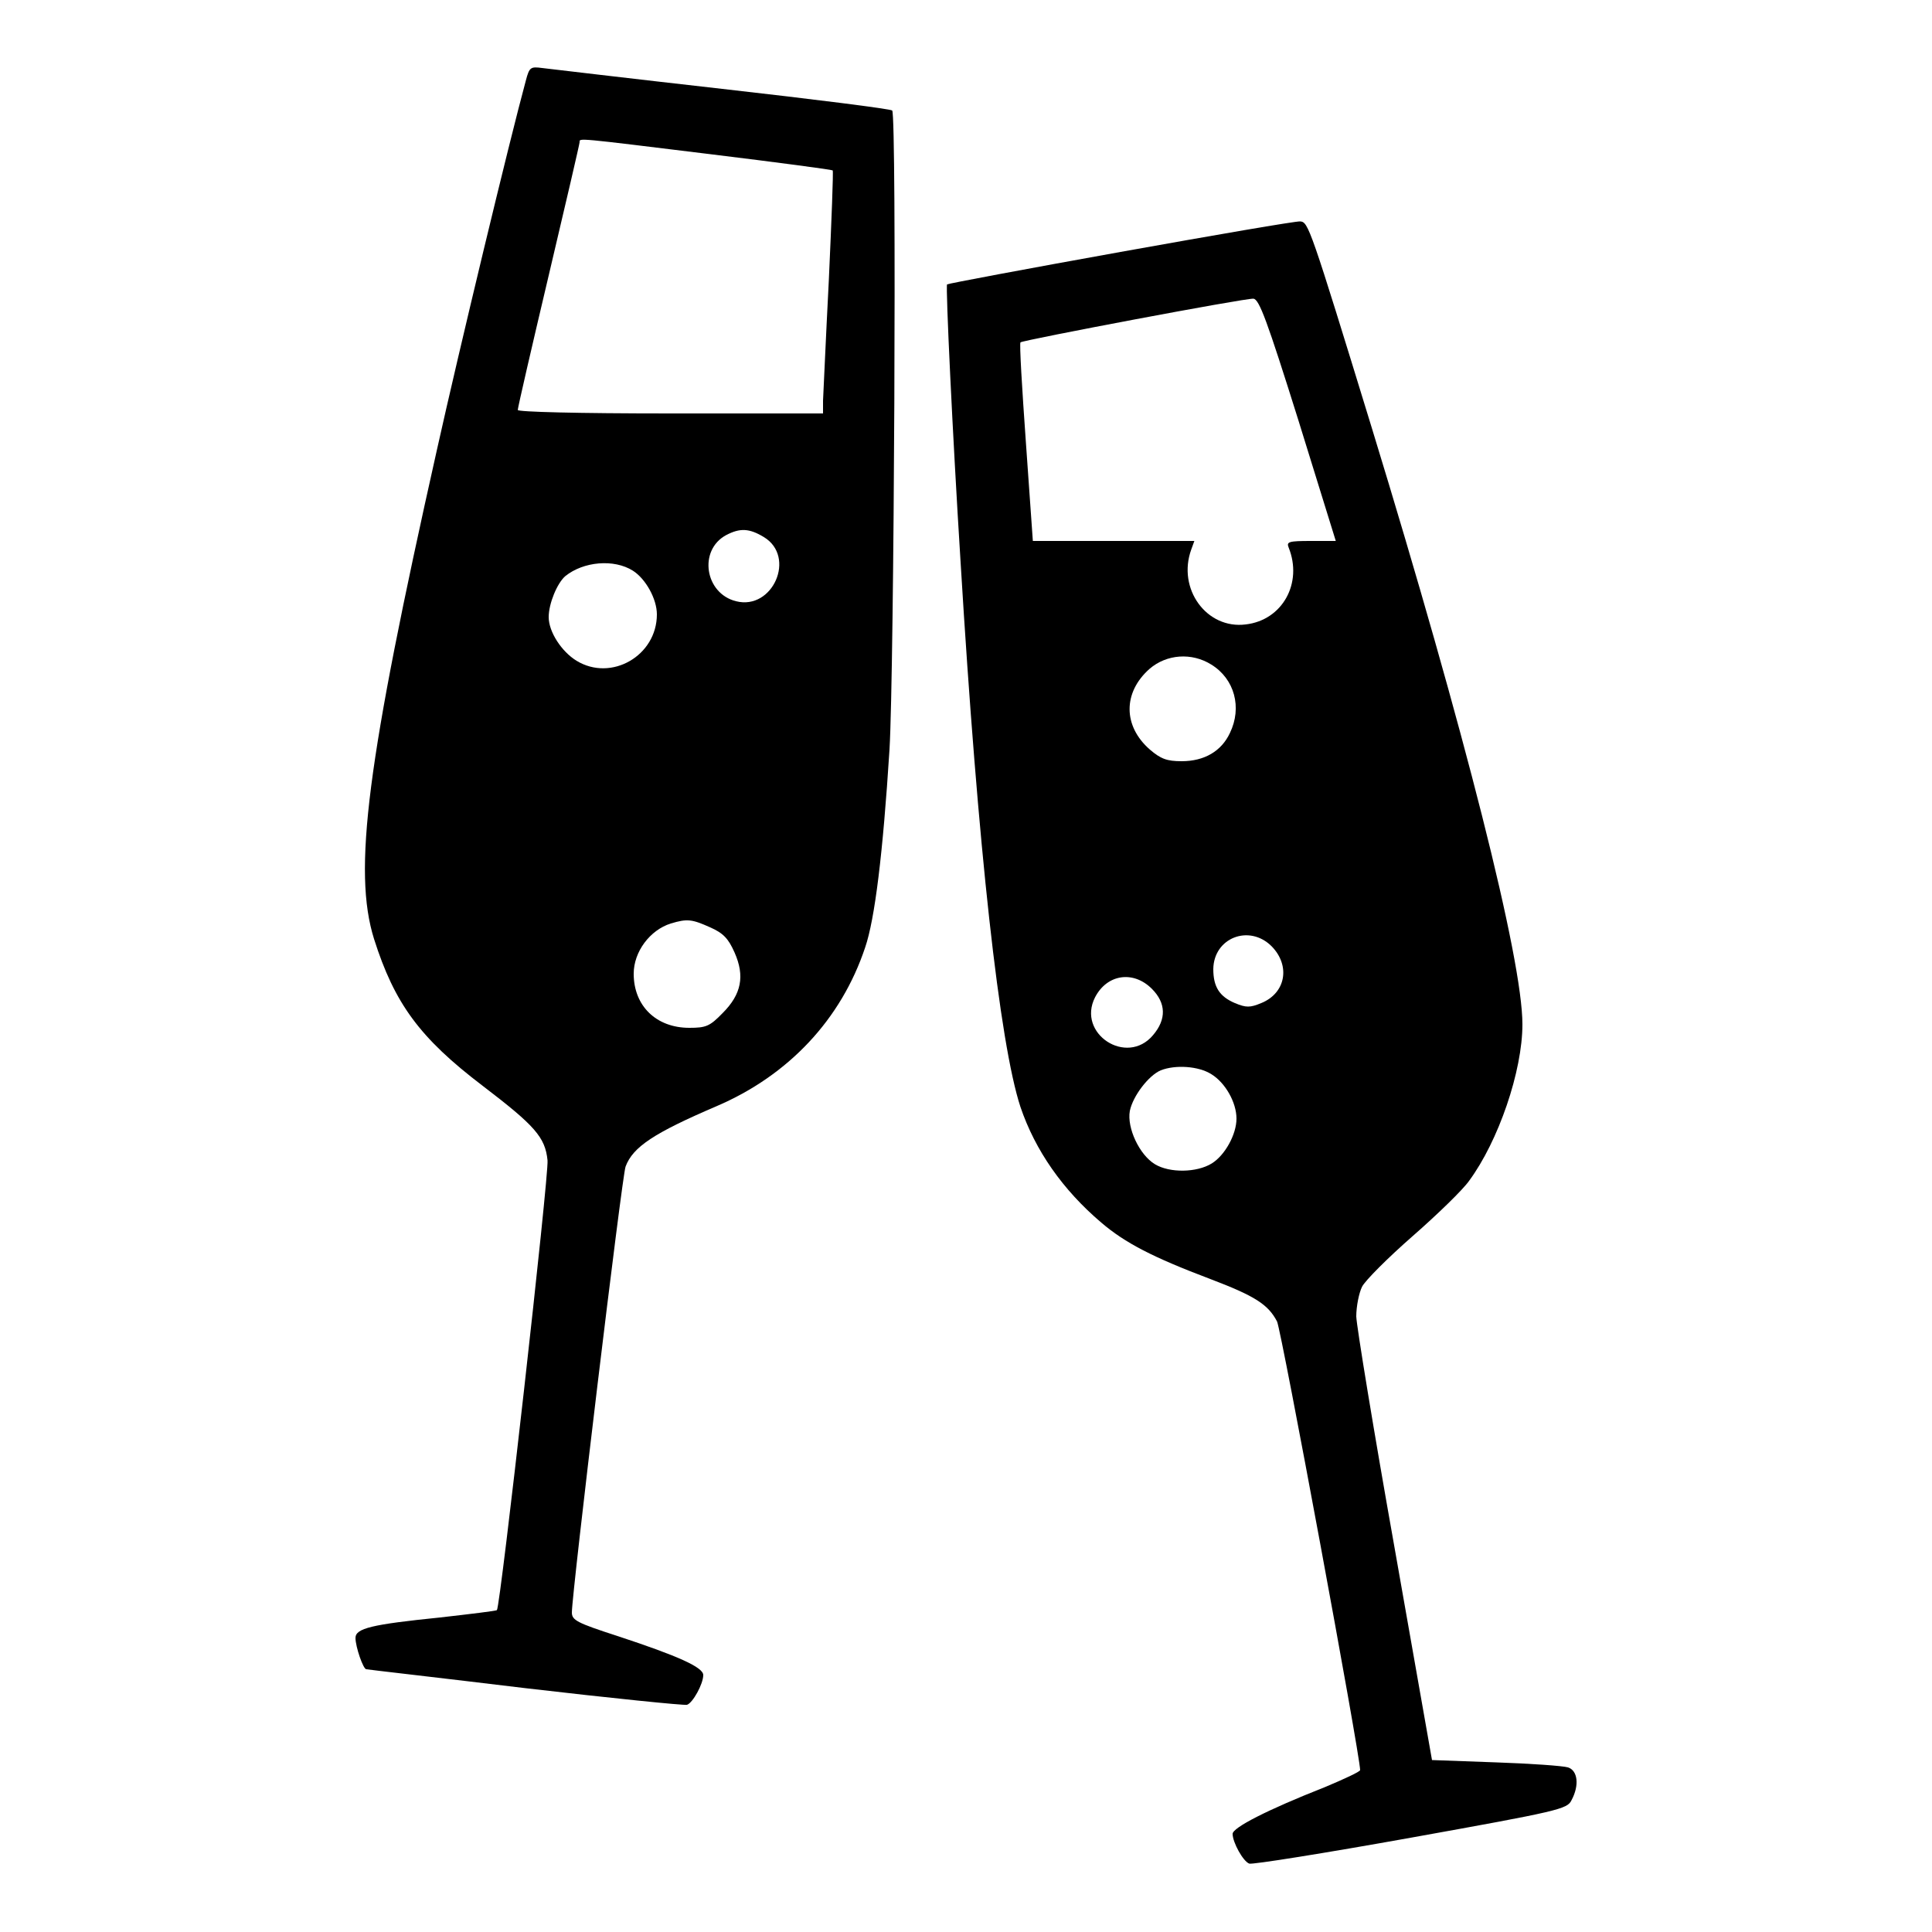
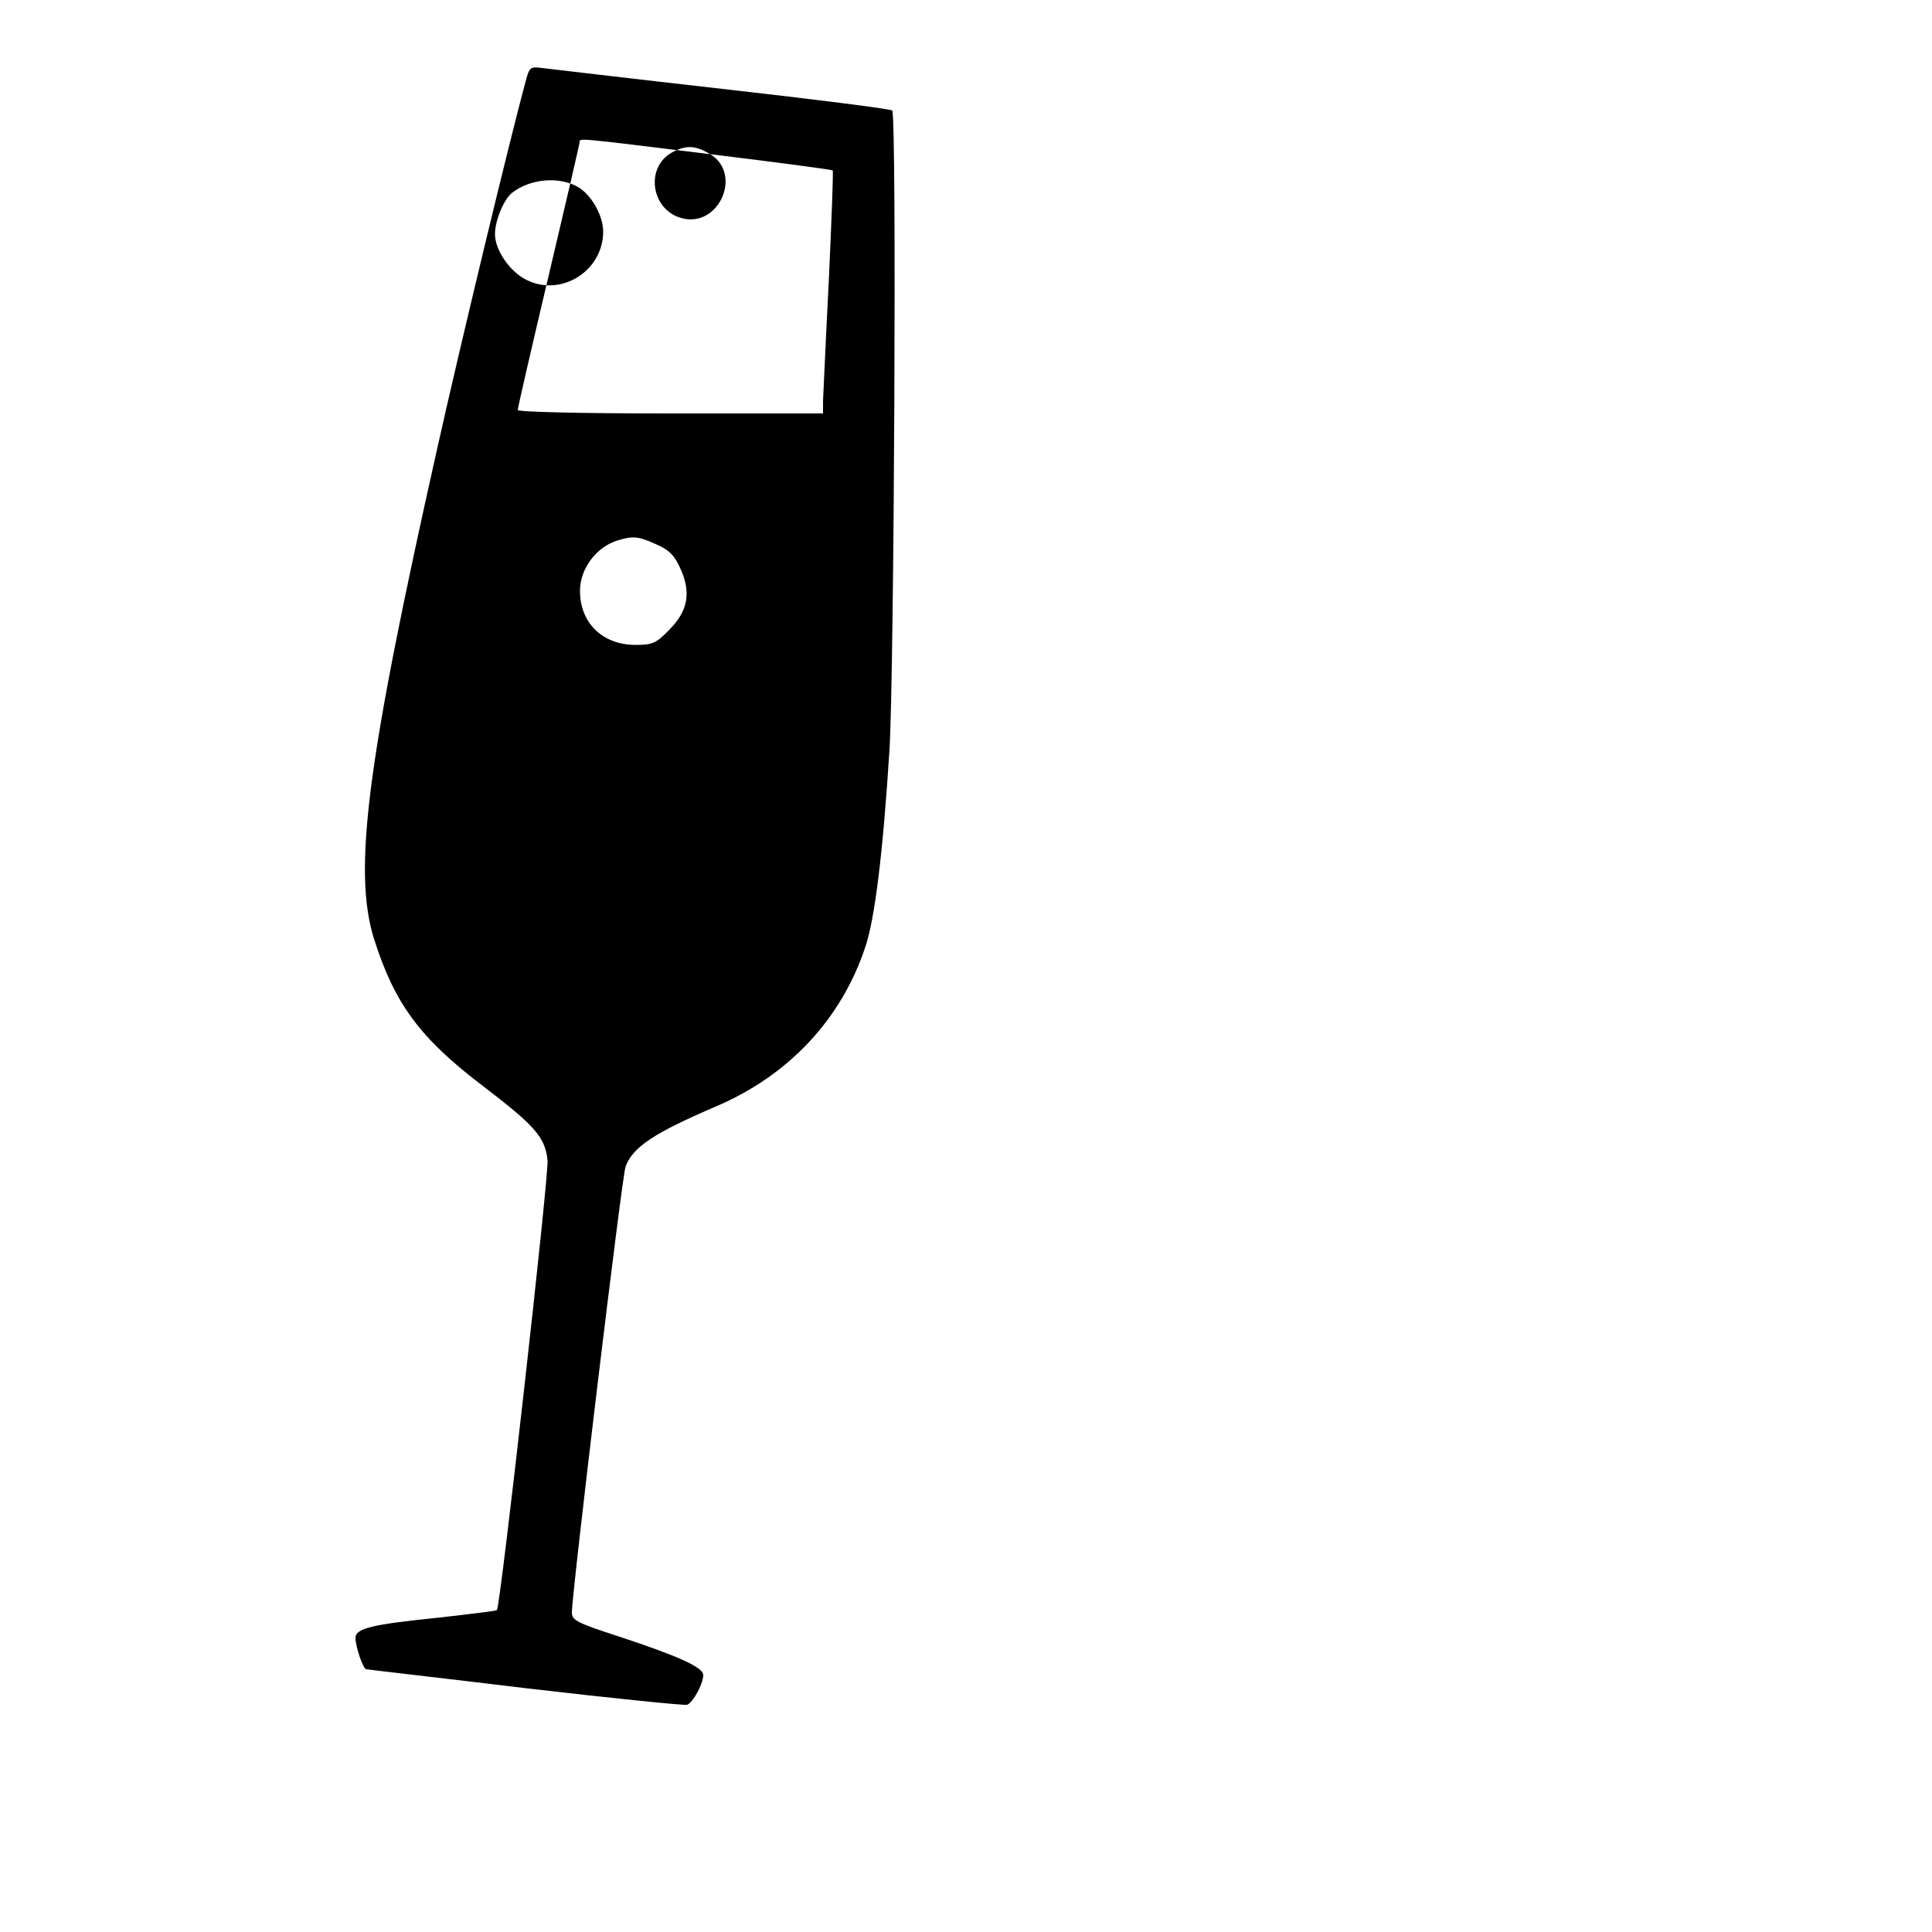
<svg xmlns="http://www.w3.org/2000/svg" version="1.0" width="500pt" height="500pt" viewBox="0 0 500 500" preserveAspectRatio="xMidYMid meet">
  <g transform="translate(0,500) scale(0.1,-0.1)" fill="#000000" stroke="none">
-     <path d="M1361 4792 c-43 -158 -173 -699 -230 -955 -182 -811 -218 -1091 -163 -1267 53 -167 118 -256 281 -380 135 -103 162 -133 168 -193 4 -37 -122 -1155 -131 -1164 -2 -2 -68 -10 -147 -19 -177 -18 -219 -28 -219 -53 0 -23 20 -81 28 -81 4 -1 189 -22 412 -49 223 -26 411 -45 418 -43 15 5 42 54 42 77 0 20 -64 49 -222 101 -105 34 -118 41 -118 61 0 50 130 1132 139 1154 19 51 74 87 235 156 187 80 323 225 385 411 25 73 46 243 63 512 12 199 19 1643 7 1654 -3 4 -201 29 -440 56 -239 27 -449 52 -466 54 -30 4 -33 2 -42 -32z m477 -191 c172 -21 315 -40 317 -42 2 -2 -3 -130 -10 -284 -8 -154 -14 -295 -15 -312 l0 -33 -395 0 c-242 0 -395 4 -395 9 0 6 36 162 80 348 44 186 80 341 80 345 0 11 -13 12 338 -31z m139 -991 c84 -51 23 -190 -72 -166 -81 20 -98 132 -26 171 36 19 60 18 98 -5z m-339 -87 c33 -21 62 -73 62 -113 0 -107 -118 -175 -208 -120 -39 24 -72 75 -72 113 0 35 22 88 43 106 47 38 126 45 175 14z m200 -923 c34 -15 47 -29 63 -65 27 -61 18 -108 -31 -157 -33 -34 -43 -38 -86 -38 -86 0 -144 57 -144 140 0 57 42 113 96 130 43 13 55 11 102 -10z" />
-     <path d="M2900 4348 c-245 -44 -447 -82 -449 -84 -4 -4 14 -385 35 -719 45 -744 101 -1246 155 -1410 38 -112 109 -214 209 -299 62 -53 134 -90 282 -146 116 -44 150 -66 173 -110 11 -22 215 -1123 215 -1161 0 -4 -41 -23 -91 -44 -150 -59 -239 -105 -239 -121 0 -22 27 -71 43 -77 7 -3 195 27 418 67 384 69 405 74 416 97 21 39 16 77 -9 85 -13 4 -97 10 -187 13 l-165 6 -97 550 c-54 303 -98 572 -99 598 0 26 7 61 15 77 8 16 67 75 131 131 64 56 130 120 146 143 76 103 138 284 138 405 0 169 -149 757 -389 1541 -161 525 -165 535 -186 537 -11 1 -220 -35 -465 -79z m460 -435 l97 -313 -64 0 c-58 0 -64 -2 -58 -17 37 -92 -16 -188 -111 -199 -101 -13 -178 92 -141 194 l8 22 -209 0 -209 0 -18 255 c-10 140 -17 256 -14 259 7 6 583 115 603 113 15 -2 35 -56 116 -314z m-225 -633 c60 -37 80 -111 48 -177 -22 -47 -66 -73 -125 -73 -38 0 -54 6 -82 30 -70 61 -70 148 -1 209 44 38 109 43 160 11z m156 -729 c49 -50 37 -121 -27 -147 -29 -12 -39 -12 -68 0 -40 17 -56 42 -56 88 1 81 93 117 151 59z m-310 -110 c37 -37 38 -79 3 -120 -68 -81 -198 4 -150 98 31 60 99 70 147 22z m154 -221 c36 -22 65 -73 65 -115 0 -41 -30 -95 -64 -116 -39 -24 -109 -25 -147 -2 -40 24 -73 94 -65 138 8 39 49 92 80 105 38 15 98 11 131 -10z" />
+     <path d="M1361 4792 c-43 -158 -173 -699 -230 -955 -182 -811 -218 -1091 -163 -1267 53 -167 118 -256 281 -380 135 -103 162 -133 168 -193 4 -37 -122 -1155 -131 -1164 -2 -2 -68 -10 -147 -19 -177 -18 -219 -28 -219 -53 0 -23 20 -81 28 -81 4 -1 189 -22 412 -49 223 -26 411 -45 418 -43 15 5 42 54 42 77 0 20 -64 49 -222 101 -105 34 -118 41 -118 61 0 50 130 1132 139 1154 19 51 74 87 235 156 187 80 323 225 385 411 25 73 46 243 63 512 12 199 19 1643 7 1654 -3 4 -201 29 -440 56 -239 27 -449 52 -466 54 -30 4 -33 2 -42 -32z m477 -191 c172 -21 315 -40 317 -42 2 -2 -3 -130 -10 -284 -8 -154 -14 -295 -15 -312 l0 -33 -395 0 c-242 0 -395 4 -395 9 0 6 36 162 80 348 44 186 80 341 80 345 0 11 -13 12 338 -31z c84 -51 23 -190 -72 -166 -81 20 -98 132 -26 171 36 19 60 18 98 -5z m-339 -87 c33 -21 62 -73 62 -113 0 -107 -118 -175 -208 -120 -39 24 -72 75 -72 113 0 35 22 88 43 106 47 38 126 45 175 14z m200 -923 c34 -15 47 -29 63 -65 27 -61 18 -108 -31 -157 -33 -34 -43 -38 -86 -38 -86 0 -144 57 -144 140 0 57 42 113 96 130 43 13 55 11 102 -10z" />
  </g>
</svg>